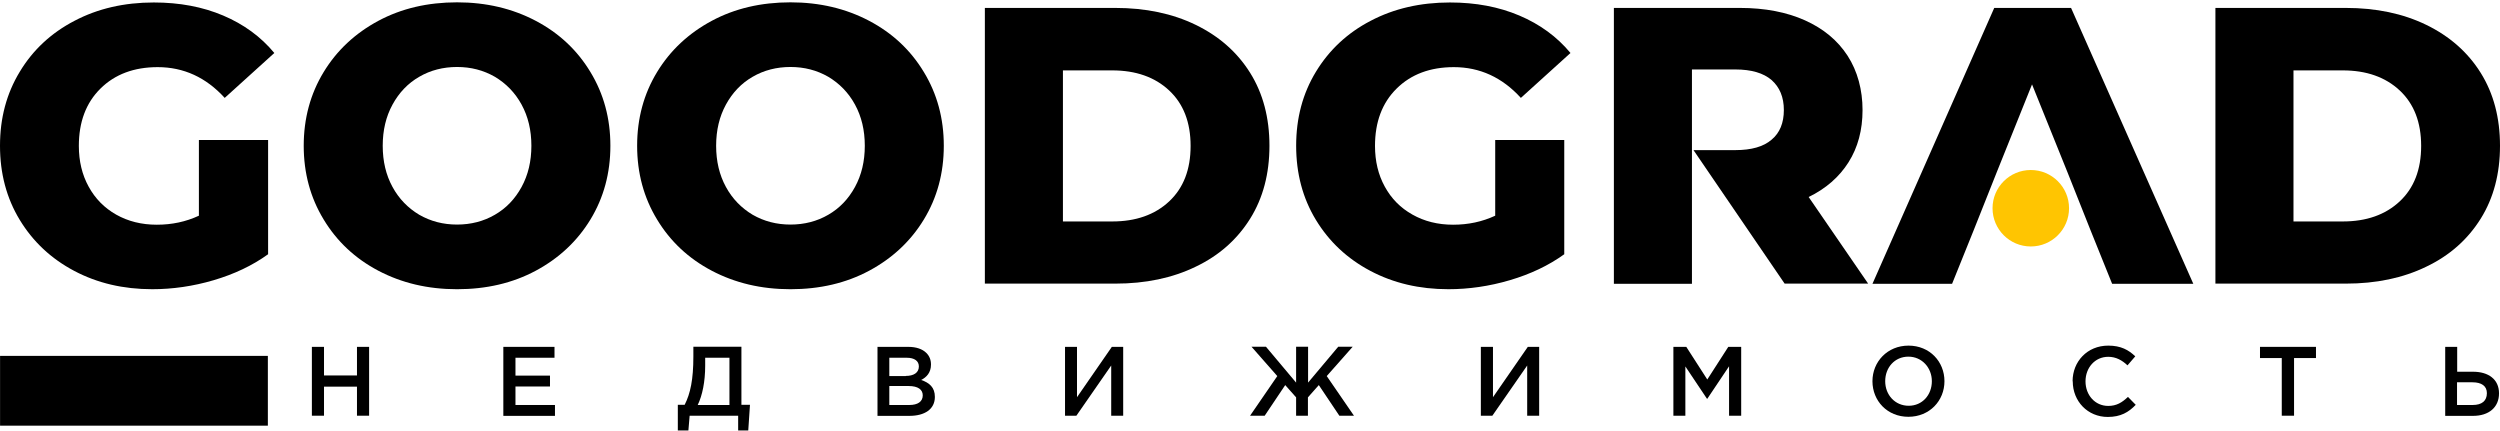
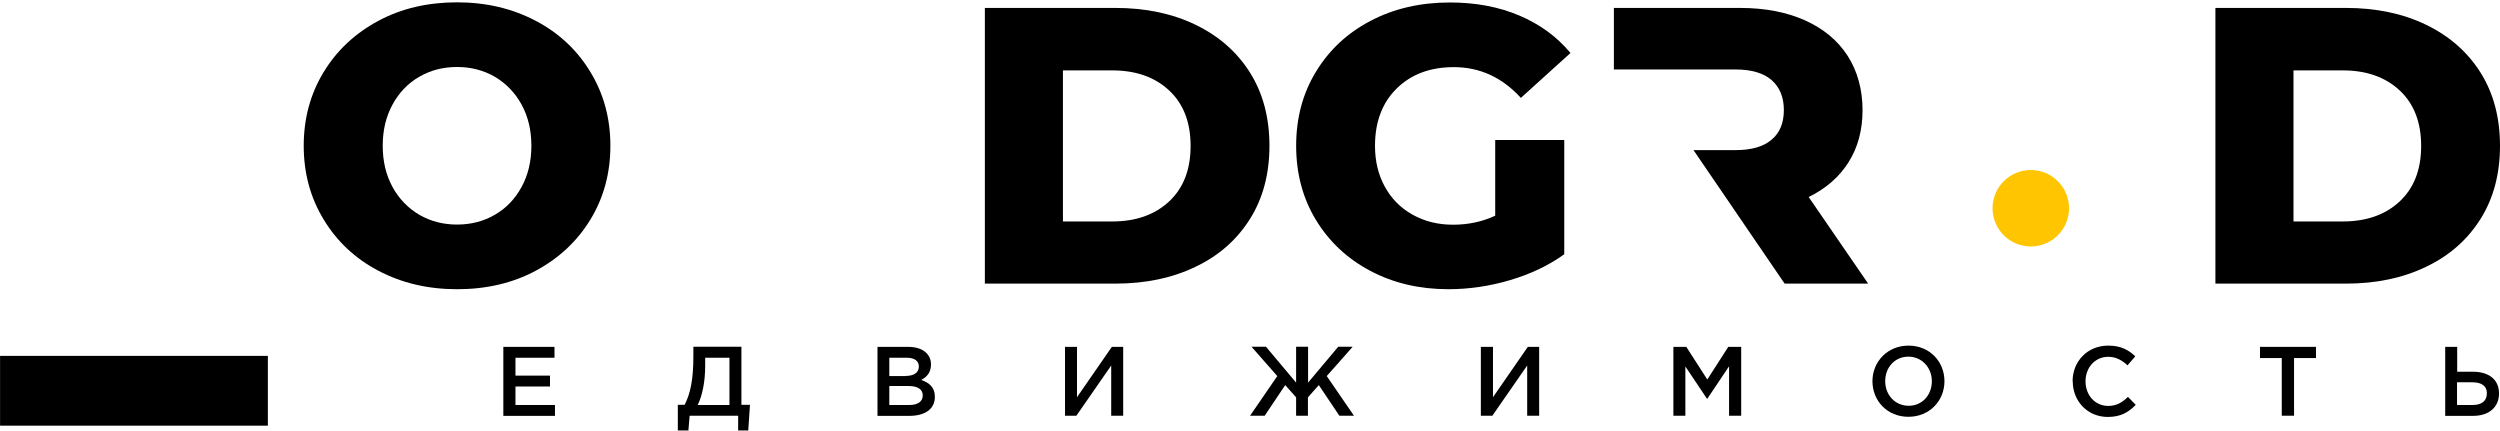
<svg xmlns="http://www.w3.org/2000/svg" width="400" height="69" viewBox="0 0 400 69" fill="none">
  <path d="M42.857 56.941H0.01V68.106H42.857V56.941Z" fill="black" />
-   <path d="M31.874 22.402H42.896V40.678C40.383 42.493 37.472 43.861 34.188 44.831C30.903 45.801 27.619 46.273 24.359 46.273C19.731 46.273 15.576 45.303 11.869 43.339C8.161 41.375 5.275 38.664 3.16 35.183C1.045 31.702 0 27.748 0 23.322C0 18.896 1.045 14.968 3.16 11.486C5.25 8.005 8.186 5.27 11.918 3.331C15.651 1.366 19.881 0.396 24.608 0.396C28.739 0.396 32.421 1.093 35.706 2.485C38.99 3.878 41.727 5.867 43.892 8.478L35.954 15.664C32.968 12.382 29.386 10.741 25.23 10.741C21.448 10.741 18.388 11.884 16.074 14.172C13.76 16.459 12.615 19.518 12.615 23.347C12.615 25.784 13.138 27.972 14.183 29.862C15.228 31.777 16.696 33.269 18.587 34.338C20.478 35.407 22.642 35.954 25.081 35.954C27.519 35.954 29.734 35.481 31.824 34.512V22.402H31.874Z" fill="black" />
  <path d="M60.538 43.316C56.806 41.351 53.895 38.616 51.78 35.11C49.665 31.629 48.595 27.7 48.595 23.324C48.595 18.948 49.665 15.019 51.78 11.538C53.895 8.056 56.831 5.321 60.538 3.332C64.246 1.343 68.451 0.373 73.128 0.373C77.806 0.373 81.986 1.368 85.719 3.332C89.451 5.296 92.362 8.032 94.477 11.538C96.592 15.019 97.662 18.948 97.662 23.324C97.662 27.7 96.592 31.629 94.477 35.11C92.362 38.591 89.426 41.326 85.719 43.316C82.011 45.305 77.806 46.275 73.128 46.275C68.451 46.275 64.27 45.28 60.538 43.316ZM79.175 34.364C80.991 33.32 82.409 31.828 83.454 29.913C84.499 27.998 85.022 25.81 85.022 23.324C85.022 20.837 84.499 18.649 83.454 16.735C82.409 14.82 80.966 13.353 79.175 12.284C77.358 11.239 75.343 10.717 73.128 10.717C70.914 10.717 68.874 11.239 67.082 12.284C65.266 13.328 63.847 14.82 62.802 16.735C61.757 18.649 61.235 20.837 61.235 23.324C61.235 25.81 61.757 27.998 62.802 29.913C63.847 31.828 65.291 33.295 67.082 34.364C68.898 35.408 70.914 35.931 73.128 35.931C75.343 35.931 77.383 35.408 79.175 34.364Z" fill="black" />
-   <path d="M113.884 43.316C110.152 41.351 107.241 38.616 105.126 35.11C103.011 31.629 101.941 27.7 101.941 23.324C101.941 18.948 103.011 15.019 105.126 11.538C107.241 8.056 110.177 5.321 113.884 3.332C117.592 1.343 121.797 0.373 126.474 0.373C131.152 0.373 135.332 1.368 139.065 3.332C142.797 5.296 145.708 8.032 147.823 11.538C149.938 15.019 151.008 18.948 151.008 23.324C151.008 27.7 149.938 31.629 147.823 35.11C145.708 38.591 142.772 41.326 139.065 43.316C135.357 45.305 131.152 46.275 126.474 46.275C121.797 46.275 117.616 45.28 113.884 43.316ZM132.521 34.364C134.337 33.32 135.755 31.828 136.8 29.913C137.845 27.998 138.368 25.81 138.368 23.324C138.368 20.837 137.845 18.649 136.8 16.735C135.755 14.82 134.312 13.353 132.521 12.284C130.704 11.239 128.689 10.717 126.474 10.717C124.26 10.717 122.22 11.239 120.428 12.284C118.612 13.328 117.193 14.82 116.148 16.735C115.103 18.649 114.581 20.837 114.581 23.324C114.581 25.81 115.103 27.998 116.148 29.913C117.193 31.828 118.637 33.295 120.428 34.364C122.244 35.408 124.26 35.931 126.474 35.931C128.689 35.931 130.729 35.408 132.521 34.364Z" fill="black" />
  <path d="M157.578 1.268H178.454C183.281 1.268 187.586 2.163 191.318 3.978C195.05 5.793 197.961 8.354 200.027 11.661C202.092 14.968 203.112 18.872 203.112 23.323C203.112 27.774 202.092 31.678 200.027 34.985C197.961 38.292 195.075 40.878 191.318 42.668C187.586 44.484 183.281 45.379 178.454 45.379H157.578V1.268ZM177.956 35.433C181.738 35.433 184.774 34.363 187.063 32.225C189.352 30.087 190.497 27.128 190.497 23.348C190.497 19.569 189.352 16.61 187.063 14.471C184.774 12.333 181.738 11.263 177.956 11.263H170.069V35.433H177.956Z" fill="black" />
  <path d="M239.234 22.402H250.281V40.678C247.768 42.493 244.857 43.861 241.573 44.831C238.288 45.801 235.004 46.273 231.744 46.273C227.116 46.273 222.961 45.303 219.253 43.339C215.546 41.375 212.66 38.664 210.545 35.183C208.43 31.702 207.385 27.748 207.385 23.322C207.385 18.896 208.43 14.968 210.545 11.486C212.66 8.005 215.571 5.27 219.303 3.331C223.035 1.366 227.265 0.396 231.993 0.396C236.123 0.396 239.806 1.093 243.09 2.485C246.375 3.878 249.112 5.867 251.276 8.478L243.339 15.664C240.353 12.382 236.77 10.741 232.615 10.741C228.833 10.741 225.773 11.884 223.458 14.172C221.144 16.459 220 19.518 220 23.347C220 25.784 220.522 27.972 221.567 29.862C222.612 31.777 224.081 33.269 225.996 34.338C227.887 35.407 230.052 35.954 232.491 35.954C234.929 35.954 237.144 35.481 239.234 34.512V22.402Z" fill="black" />
-   <path d="M289.373 31.529C292.135 30.186 294.275 28.321 295.767 25.959C297.26 23.597 298.007 20.812 298.007 17.604C298.007 14.396 297.211 11.388 295.618 8.926C294.026 6.464 291.737 4.575 288.801 3.257C285.864 1.939 282.381 1.268 278.4 1.268H258.221V45.404H270.711V11.114H277.653C280.216 11.114 282.157 11.686 283.451 12.805C284.745 13.949 285.417 15.54 285.417 17.604C285.417 19.668 284.77 21.259 283.451 22.353C282.157 23.472 280.216 24.019 277.653 24.019H270.96L285.541 45.379H298.903L289.373 31.504V31.529Z" fill="black" />
-   <path d="M331.37 1.268H319.078L299.596 45.404H312.335L315.794 36.825L319.451 27.625L325.125 13.501L330.822 27.625L334.48 36.825L337.939 45.404H350.927L331.37 1.268Z" fill="black" />
+   <path d="M289.373 31.529C292.135 30.186 294.275 28.321 295.767 25.959C297.26 23.597 298.007 20.812 298.007 17.604C298.007 14.396 297.211 11.388 295.618 8.926C294.026 6.464 291.737 4.575 288.801 3.257C285.864 1.939 282.381 1.268 278.4 1.268H258.221V45.404V11.114H277.653C280.216 11.114 282.157 11.686 283.451 12.805C284.745 13.949 285.417 15.54 285.417 17.604C285.417 19.668 284.77 21.259 283.451 22.353C282.157 23.472 280.216 24.019 277.653 24.019H270.96L285.541 45.379H298.903L289.373 31.504V31.529Z" fill="black" />
  <path d="M354.466 1.268H375.342C380.169 1.268 384.474 2.163 388.206 3.978C391.938 5.793 394.85 8.354 396.915 11.661C398.98 14.968 400 18.872 400 23.323C400 27.774 398.98 31.678 396.915 34.985C394.85 38.292 391.963 40.878 388.206 42.668C384.474 44.484 380.169 45.379 375.342 45.379H354.466V1.268ZM374.845 35.433C378.627 35.433 381.662 34.363 383.951 32.225C386.241 30.087 387.385 27.128 387.385 23.348C387.385 19.569 386.241 16.61 383.951 14.471C381.662 12.333 378.627 11.263 374.845 11.263H366.957V35.433H374.845Z" fill="black" />
-   <path d="M49.9 55.498H51.841V60.073H57.116V55.498H59.057V66.513H57.116V61.864H51.841V66.513H49.9V55.498Z" fill="black" />
  <path d="M80.534 55.498H88.72V57.239H82.475V60.098H87.998V61.839H82.475V64.798H88.795V66.538H80.534V55.523V55.498Z" fill="black" />
  <path d="M108.476 64.772H109.545C110.466 62.957 110.939 60.719 110.939 57.039V55.473H118.627V64.772H119.996L119.722 68.875H118.105V66.513H110.342L110.143 68.875H108.451V64.772H108.476ZM116.711 64.772V57.238H112.83V58.506C112.83 61.067 112.382 63.255 111.636 64.797H116.736L116.711 64.772Z" fill="black" />
  <path d="M140.374 55.498H145.326C146.595 55.498 147.59 55.846 148.212 56.468C148.71 56.965 148.958 57.562 148.958 58.333C148.958 59.651 148.212 60.372 147.391 60.794C148.685 61.242 149.58 61.963 149.58 63.505C149.58 65.469 147.963 66.538 145.5 66.538H140.399V55.523L140.374 55.498ZM144.928 60.148C146.172 60.148 147.018 59.651 147.018 58.631C147.018 57.761 146.321 57.239 145.077 57.239H142.29V60.173H144.928V60.148ZM145.5 64.798C146.819 64.798 147.64 64.275 147.64 63.256C147.64 62.336 146.893 61.764 145.375 61.764H142.29V64.798H145.5Z" fill="black" />
  <path d="M170.404 55.498H172.32V63.554L177.894 55.498H179.71V66.513H177.794V58.482L172.221 66.513H170.404V55.498Z" fill="black" />
  <path d="M207.377 66.513V63.579L205.636 61.614L202.351 66.513H200.012L204.367 60.172L200.236 55.473H202.55L207.377 61.217V55.473H209.293V61.217L214.12 55.473H216.434L212.279 60.172L216.633 66.513H214.295L211.01 61.614L209.268 63.579V66.513H207.353H207.377Z" fill="black" />
  <path d="M236.961 55.498H238.876V63.554L244.45 55.498H246.266V66.513H244.35V58.482L238.777 66.513H236.936V55.498H236.961Z" fill="black" />
  <path d="M267.742 55.498H269.807L273.166 60.72L276.525 55.498H278.59V66.513H276.65V58.606L273.166 63.803H273.116L269.658 58.631V66.513H267.742V55.498Z" fill="black" />
  <path d="M299.592 60.993C299.592 57.885 301.981 55.299 305.365 55.299C308.749 55.299 311.113 57.86 311.113 60.993C311.113 64.126 308.724 66.687 305.34 66.687C301.956 66.687 299.592 64.126 299.592 60.993ZM309.097 60.993C309.097 58.855 307.53 57.064 305.34 57.064C303.15 57.064 301.633 58.805 301.633 60.993C301.633 63.181 303.2 64.922 305.39 64.922C307.579 64.922 309.097 63.181 309.097 60.993Z" fill="black" />
  <path d="M331.615 60.993C331.615 57.86 333.954 55.299 337.313 55.299C339.354 55.299 340.573 55.995 341.643 57.014L340.399 58.457C339.528 57.636 338.558 57.089 337.313 57.089C335.198 57.089 333.681 58.83 333.681 61.018C333.681 63.206 335.198 64.947 337.313 64.947C338.657 64.947 339.528 64.4 340.473 63.504L341.718 64.772C340.573 65.966 339.304 66.712 337.239 66.712C334.029 66.712 331.64 64.201 331.64 61.018L331.615 60.993Z" fill="black" />
  <path d="M365.107 57.288H361.599V55.498H370.556V57.288H367.048V66.513H365.082V57.288H365.107Z" fill="black" />
  <path d="M391.234 55.498H393.15V59.477H395.688C398.151 59.477 399.843 60.695 399.843 62.933C399.843 65.171 398.225 66.538 395.688 66.538H391.234V55.523V55.498ZM395.638 64.798C397.081 64.798 397.902 64.151 397.902 62.908C397.902 61.764 397.056 61.167 395.588 61.167H393.125V64.798H395.613H395.638Z" fill="black" />
  <path d="M324.927 39.435C328.307 39.435 331.048 36.696 331.048 33.318C331.048 29.94 328.307 27.201 324.927 27.201C321.546 27.201 318.806 29.94 318.806 33.318C318.806 36.696 321.546 39.435 324.927 39.435Z" fill="#FFC501" />
</svg>